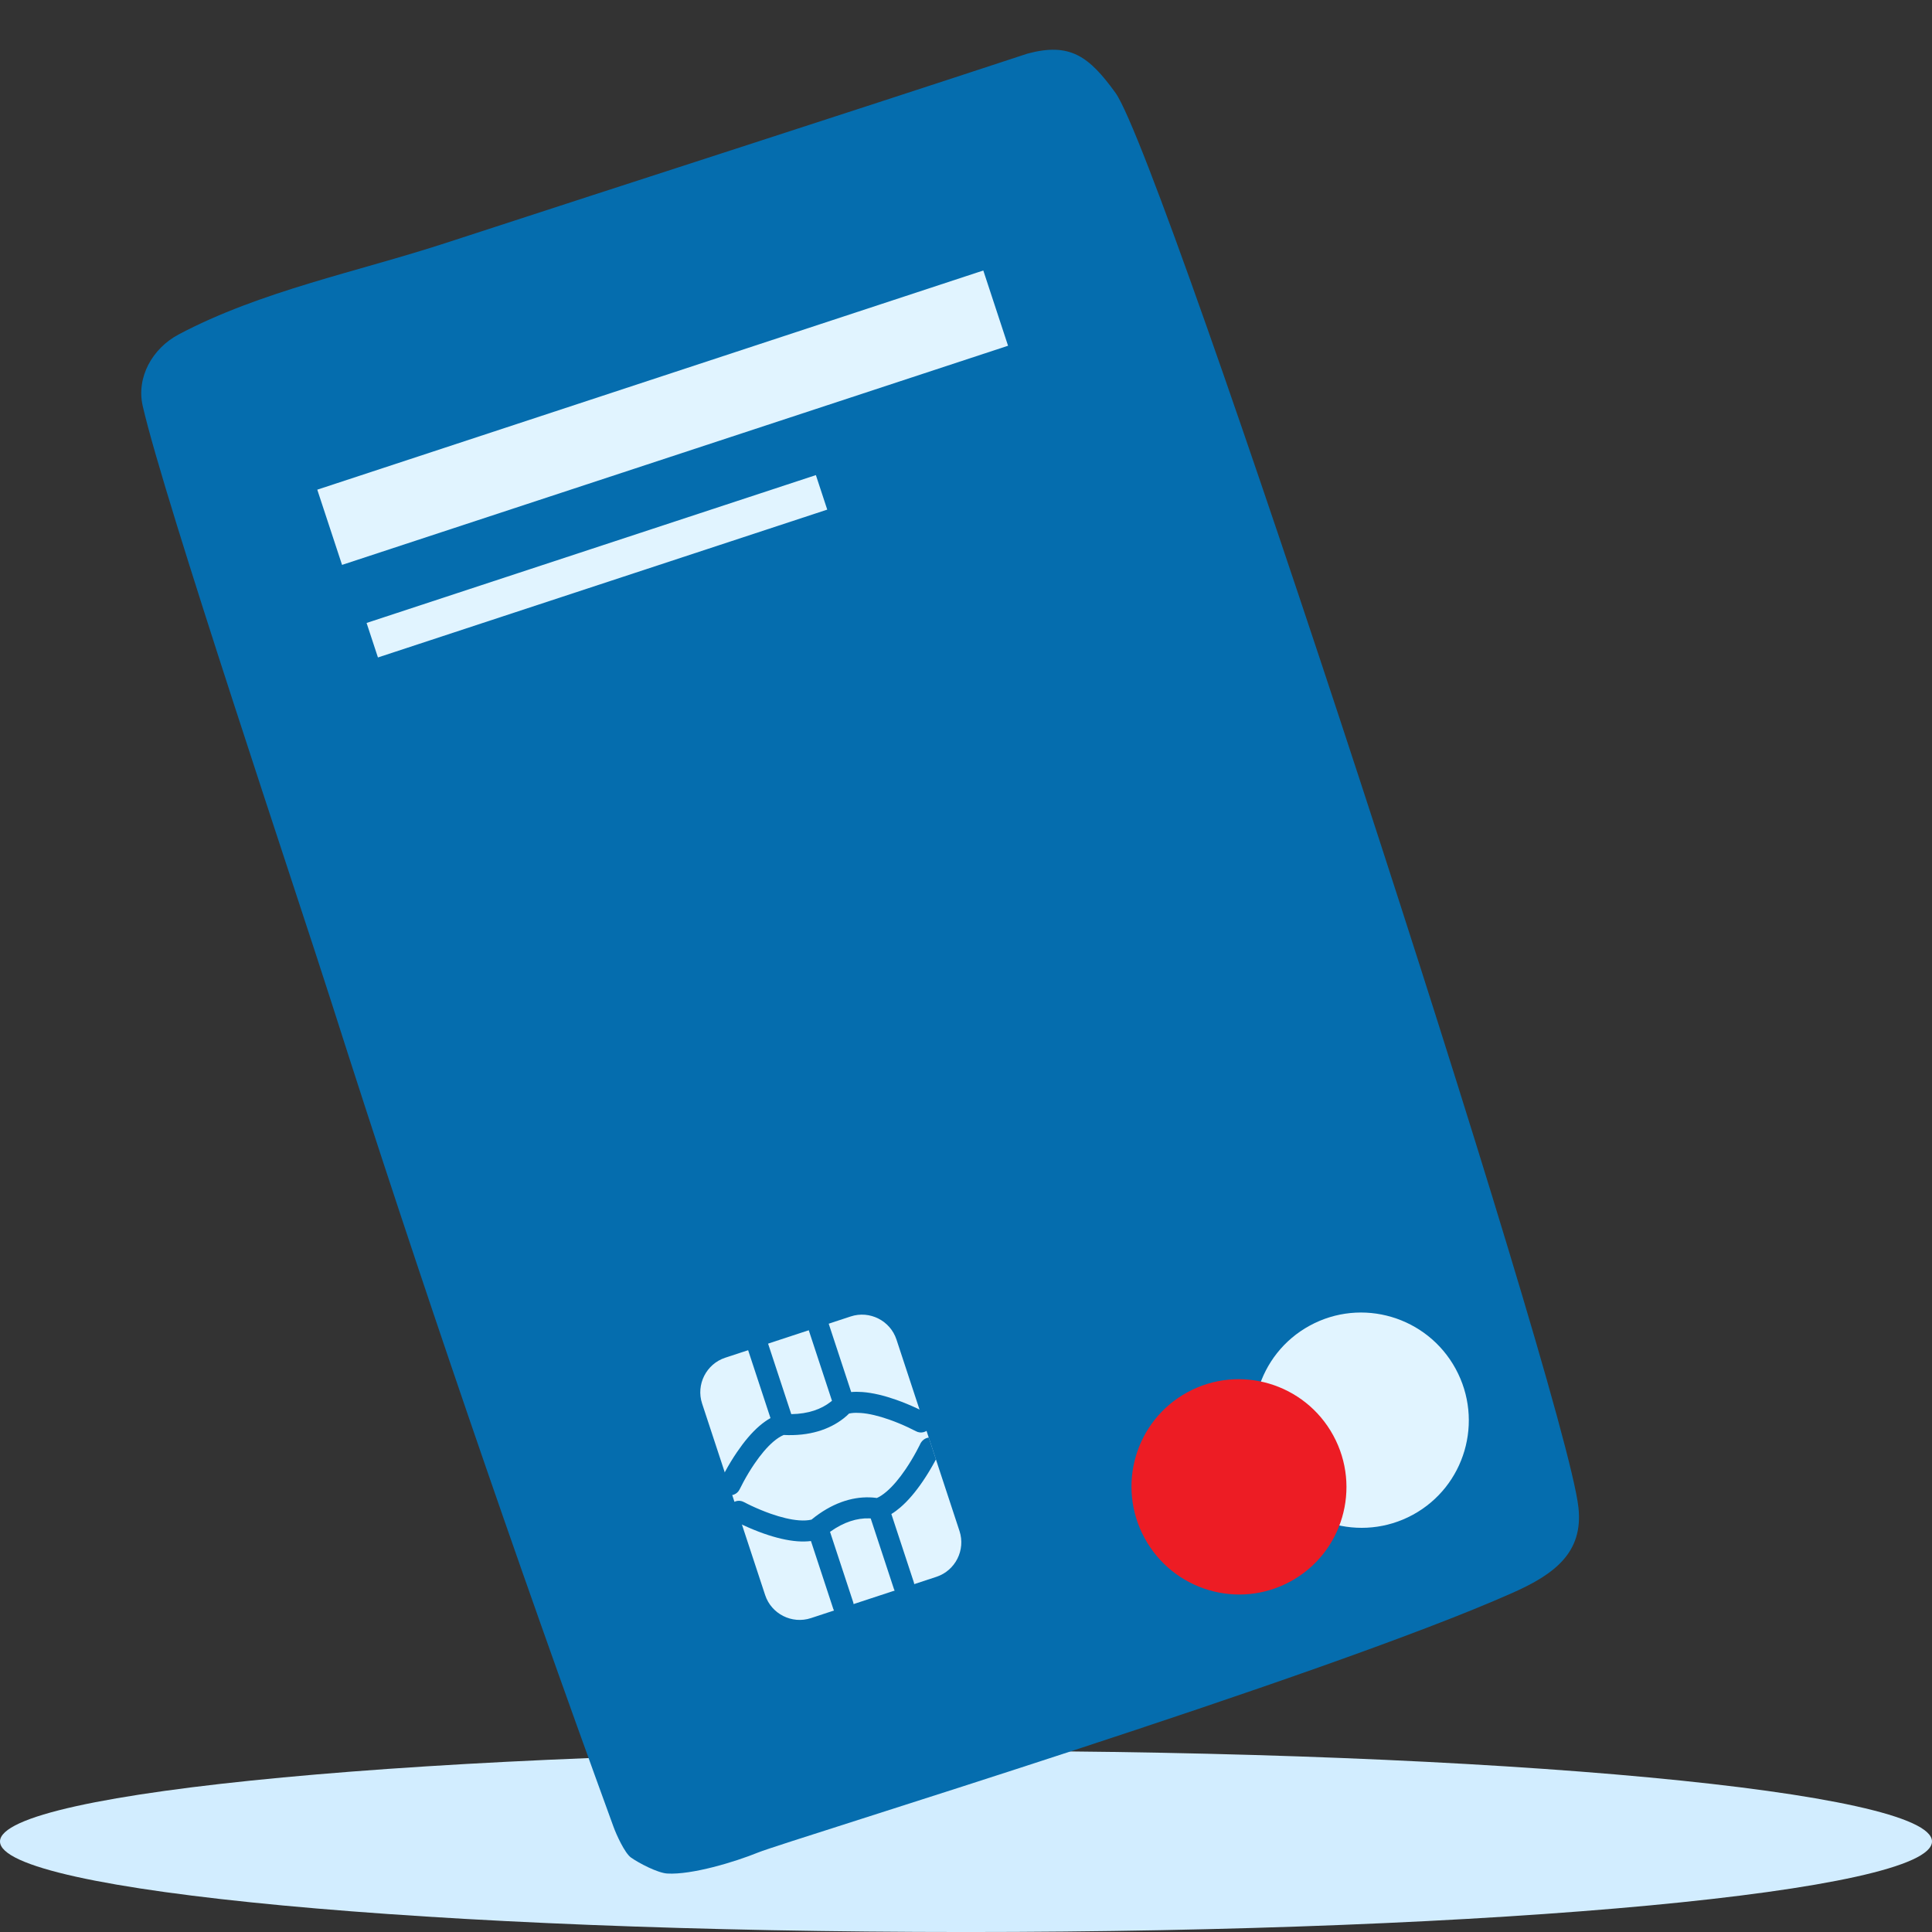
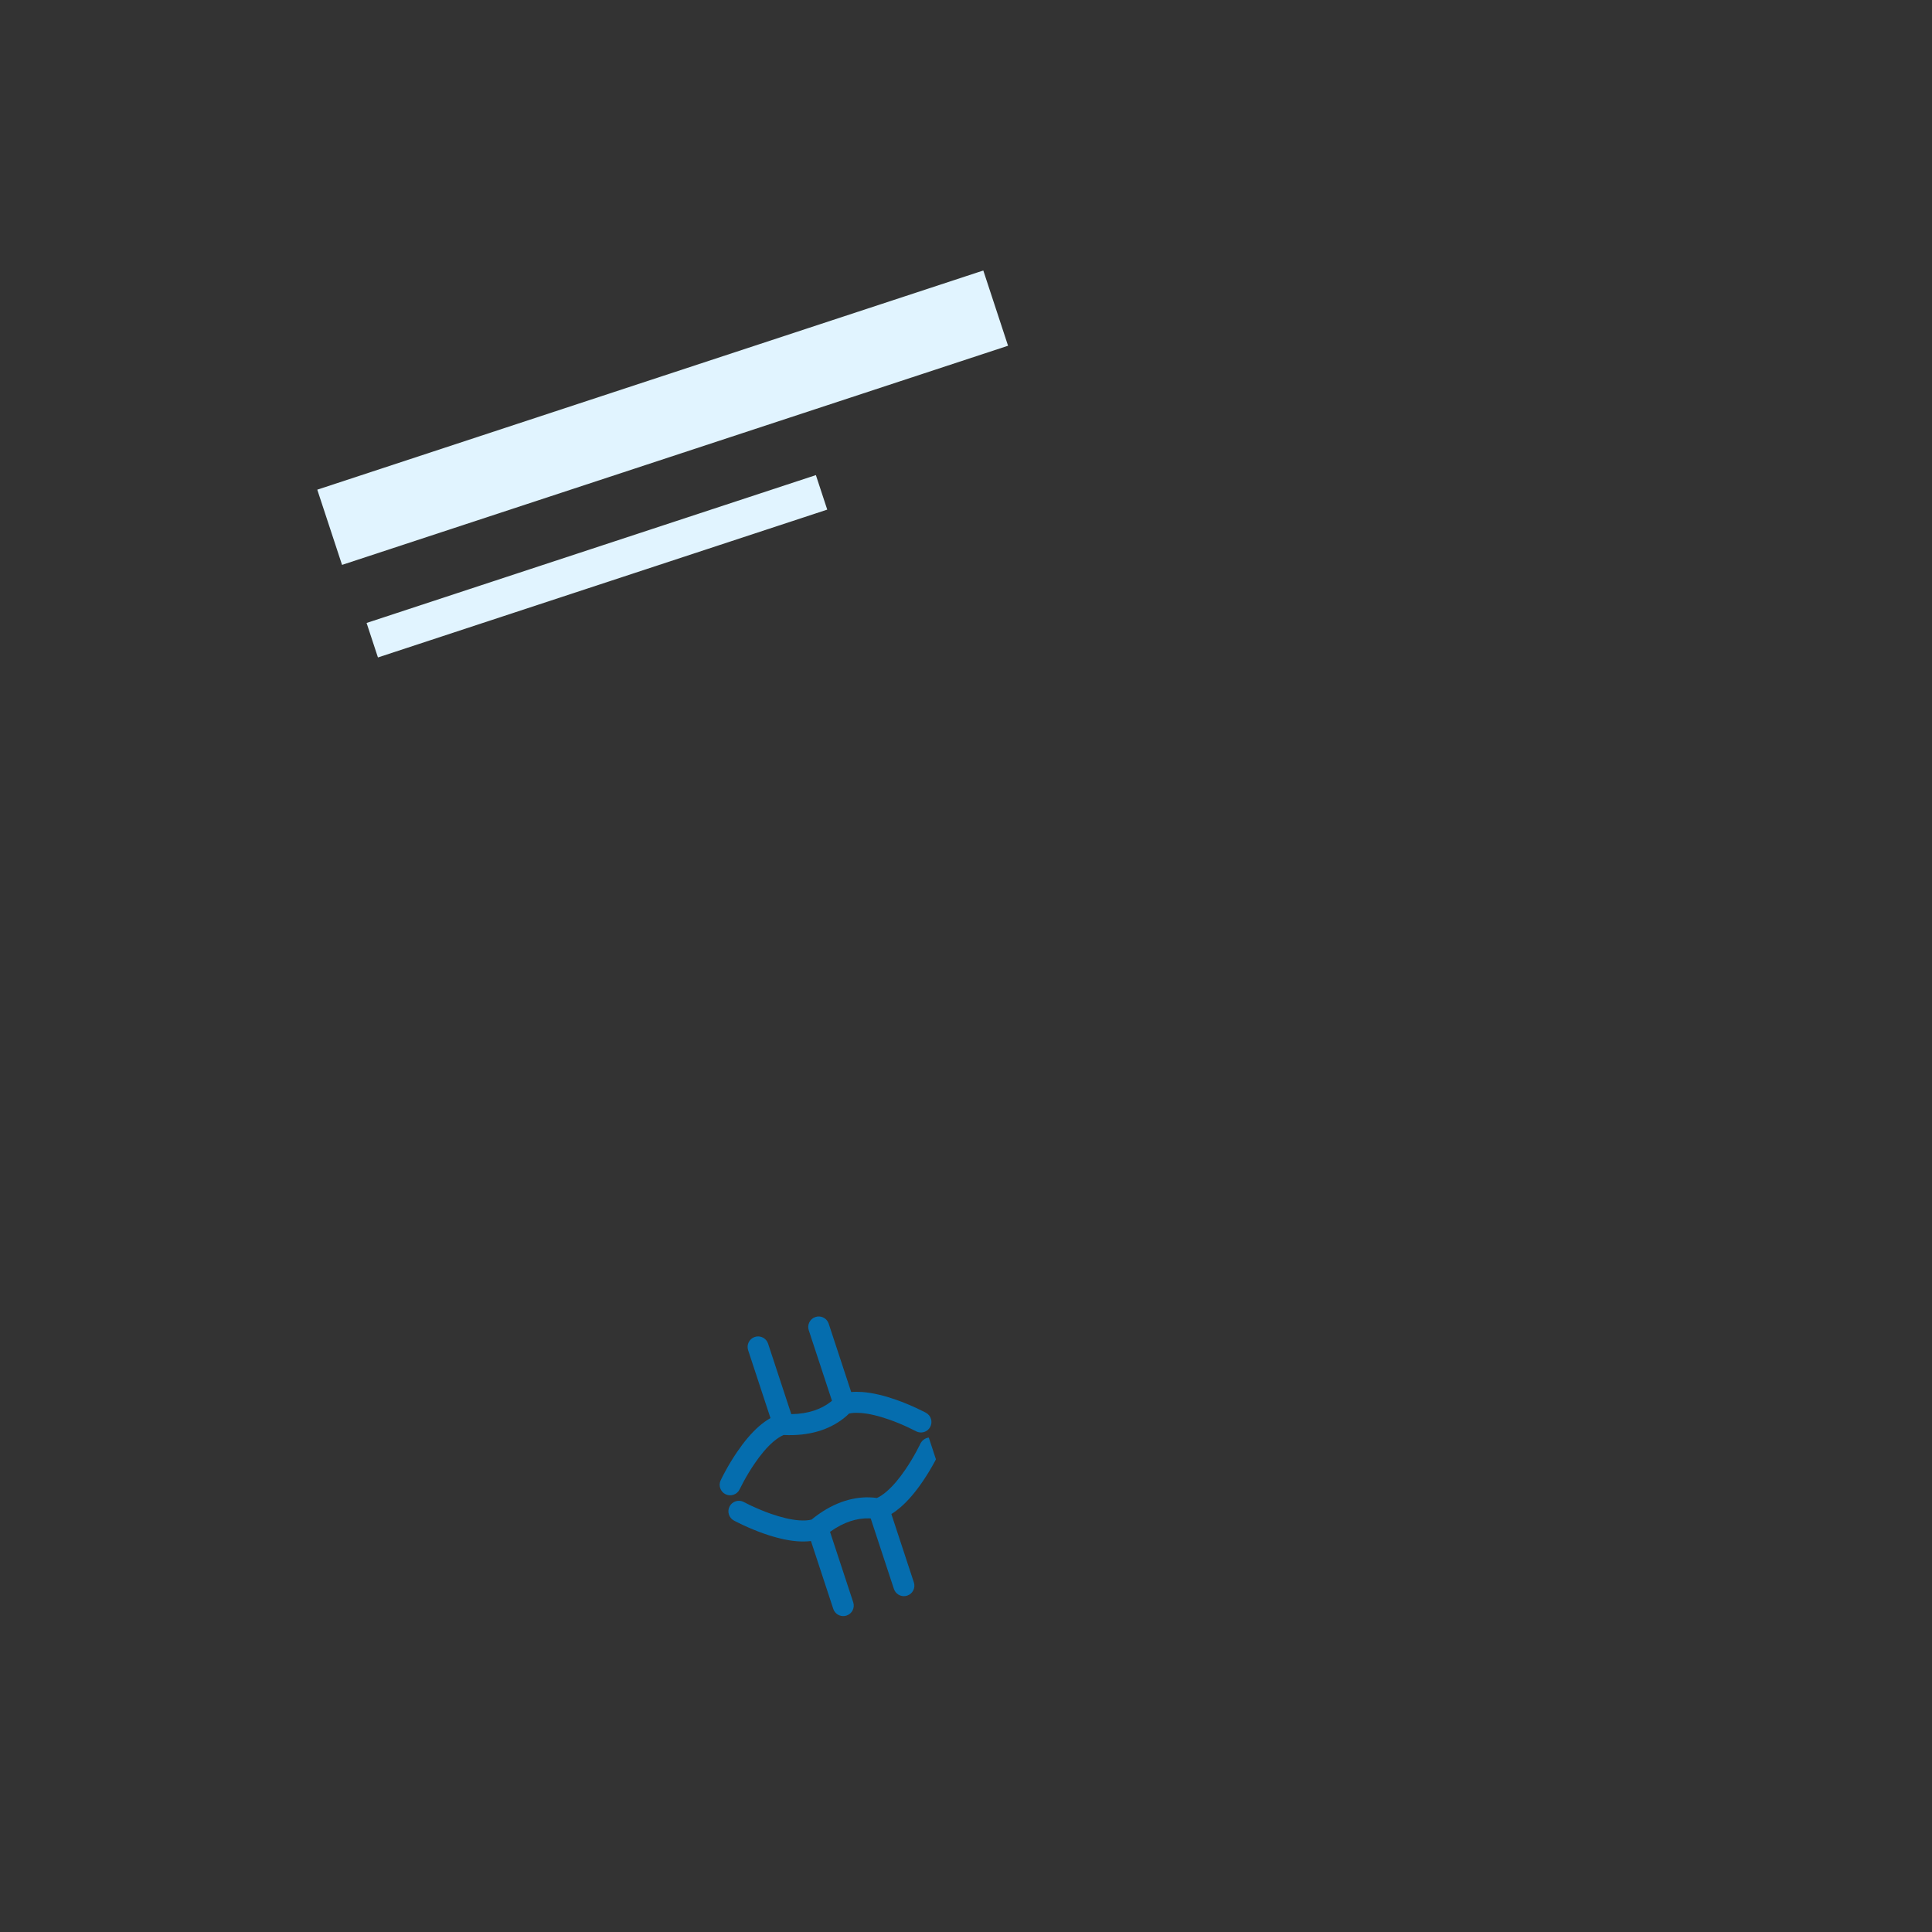
<svg xmlns="http://www.w3.org/2000/svg" width="90" height="90" viewBox="0 0 90 90" fill="none">
  <rect x="0" y="0" width="90" height="90" fill="#333333" stroke="none" />
-   <path fill-rule="evenodd" clip-rule="evenodd" d="M44.998 90.001C20.148 90.001 0 88.112 0 85.782C0 83.454 20.148 81.564 44.998 81.564C69.853 81.564 90 83.454 90 85.782C90 88.112 69.853 90.001 44.998 90.001Z" fill="#D2EDFF" />
-   <path fill-rule="evenodd" clip-rule="evenodd" d="M73.531 70.234C73.756 72.325 72.42 73.331 70.453 74.204C61.58 78.148 36.637 85.758 35.312 86.298C34.246 86.732 32.229 87.345 31.081 87.276C30.632 87.247 29.765 86.793 29.397 86.534C29.099 86.325 28.704 85.444 28.58 85.101C23.956 72.414 19.557 59.6 15.454 46.736C13.886 41.815 7.651 23.299 6.649 18.915C6.34 17.573 7.103 16.227 8.319 15.582C12.144 13.552 16.676 12.656 20.774 11.316C29.801 8.369 38.855 5.462 47.869 2.496C49.842 1.969 50.724 2.614 51.962 4.323C54.196 7.404 72.948 64.807 73.531 70.234Z" fill="#056DAE" />
-   <path fill-rule="evenodd" clip-rule="evenodd" d="M67.809 63.763C69.135 66.196 68.244 69.24 65.819 70.563C63.392 71.885 60.35 70.985 59.023 68.553C57.697 66.12 58.587 63.074 61.014 61.752C63.44 60.429 66.483 61.331 67.809 63.763" fill="#E1F4FF" />
-   <path fill-rule="evenodd" clip-rule="evenodd" d="M62.109 66.869C63.436 69.301 62.543 72.347 60.118 73.669C57.691 74.992 54.65 74.091 53.324 71.658C51.997 69.226 52.886 66.18 55.313 64.858C57.739 63.535 60.783 64.436 62.109 66.869" fill="#ED1C24" />
  <path fill-rule="evenodd" clip-rule="evenodd" d="M15.934 26.315L46.959 16.106L45.806 12.601L14.78 22.811L15.934 26.315Z" fill="#E1F4FF" />
  <path fill-rule="evenodd" clip-rule="evenodd" d="M17.606 30.627L38.536 23.74L38.007 22.132L17.077 29.02L17.606 30.627Z" fill="#E1F4FF" />
-   <path fill-rule="evenodd" clip-rule="evenodd" d="M37.776 75.378C36.893 75.669 35.933 75.184 35.643 74.303L32.706 65.381C32.416 64.498 32.9 63.539 33.783 63.248L39.63 61.325C40.511 61.035 41.471 61.519 41.761 62.401L44.698 71.323C44.988 72.205 44.504 73.164 43.623 73.454L37.776 75.378Z" fill="#E1F4FF" />
  <path fill-rule="evenodd" clip-rule="evenodd" d="M43.135 65.813C43.372 65.941 43.46 66.238 43.331 66.476C43.203 66.713 42.906 66.801 42.668 66.672L42.312 66.496C42.029 66.363 41.727 66.237 41.419 66.129C40.935 65.959 40.485 65.85 40.1 65.822C39.941 65.81 39.797 65.812 39.67 65.828L39.553 65.848L39.447 65.949L39.299 66.073C38.636 66.593 37.708 66.907 36.507 66.847C36.354 66.911 36.19 67.018 36.018 67.165C35.726 67.417 35.428 67.771 35.14 68.196C34.956 68.466 34.788 68.747 34.639 69.022L34.457 69.375C34.343 69.62 34.051 69.725 33.806 69.611C33.562 69.496 33.456 69.205 33.571 68.96L33.674 68.752L33.779 68.555C33.942 68.253 34.127 67.945 34.331 67.646C34.664 67.156 35.013 66.739 35.38 66.423C35.548 66.279 35.719 66.157 35.892 66.06L34.851 62.898C34.766 62.641 34.906 62.365 35.162 62.28C35.39 62.205 35.634 62.307 35.745 62.511L35.78 62.592L36.861 65.876C37.664 65.865 38.266 65.64 38.695 65.303C38.718 65.286 38.738 65.269 38.757 65.254L37.675 61.968C37.591 61.712 37.73 61.435 37.987 61.351C38.215 61.276 38.459 61.378 38.569 61.581L38.604 61.663L39.652 64.847C39.818 64.832 39.991 64.833 40.173 64.846C40.656 64.882 41.184 65.01 41.743 65.206C42.084 65.326 42.416 65.465 42.727 65.61L43.08 65.783C43.1 65.794 43.119 65.804 43.135 65.813ZM43.543 68.09L43.6 67.981L43.267 66.969C43.097 66.983 42.942 67.105 42.865 67.27C42.859 67.283 42.851 67.299 42.843 67.317L42.683 67.624C42.534 67.898 42.366 68.179 42.182 68.449C41.894 68.874 41.596 69.228 41.304 69.479L41.184 69.576C41.105 69.637 41.029 69.688 40.954 69.73L40.848 69.782L40.76 69.771C40.686 69.762 40.603 69.756 40.51 69.753C39.667 69.728 38.734 70.027 37.802 70.79C37.642 70.828 37.447 70.84 37.223 70.823C36.838 70.794 36.388 70.686 35.904 70.516C35.596 70.407 35.293 70.281 35.01 70.149L34.83 70.062L34.654 69.972C34.416 69.843 34.119 69.931 33.991 70.169C33.862 70.406 33.95 70.703 34.187 70.832L34.312 70.897L34.596 71.035C34.906 71.18 35.238 71.319 35.579 71.439C36.138 71.635 36.667 71.763 37.15 71.799C37.371 71.815 37.58 71.812 37.777 71.787L38.817 74.948L38.852 75.029C38.963 75.233 39.207 75.335 39.435 75.26C39.691 75.175 39.831 74.899 39.747 74.642L38.666 71.359C39.319 70.891 39.936 70.715 40.482 70.731C40.51 70.732 40.537 70.733 40.561 70.735L41.642 74.019L41.677 74.1C41.788 74.304 42.032 74.406 42.26 74.331C42.516 74.246 42.656 73.97 42.571 73.713L41.523 70.529C41.665 70.443 41.804 70.34 41.942 70.221C42.309 69.906 42.658 69.489 42.991 68.999C43.194 68.7 43.379 68.392 43.543 68.09Z" fill="#056DAE" />
</svg>